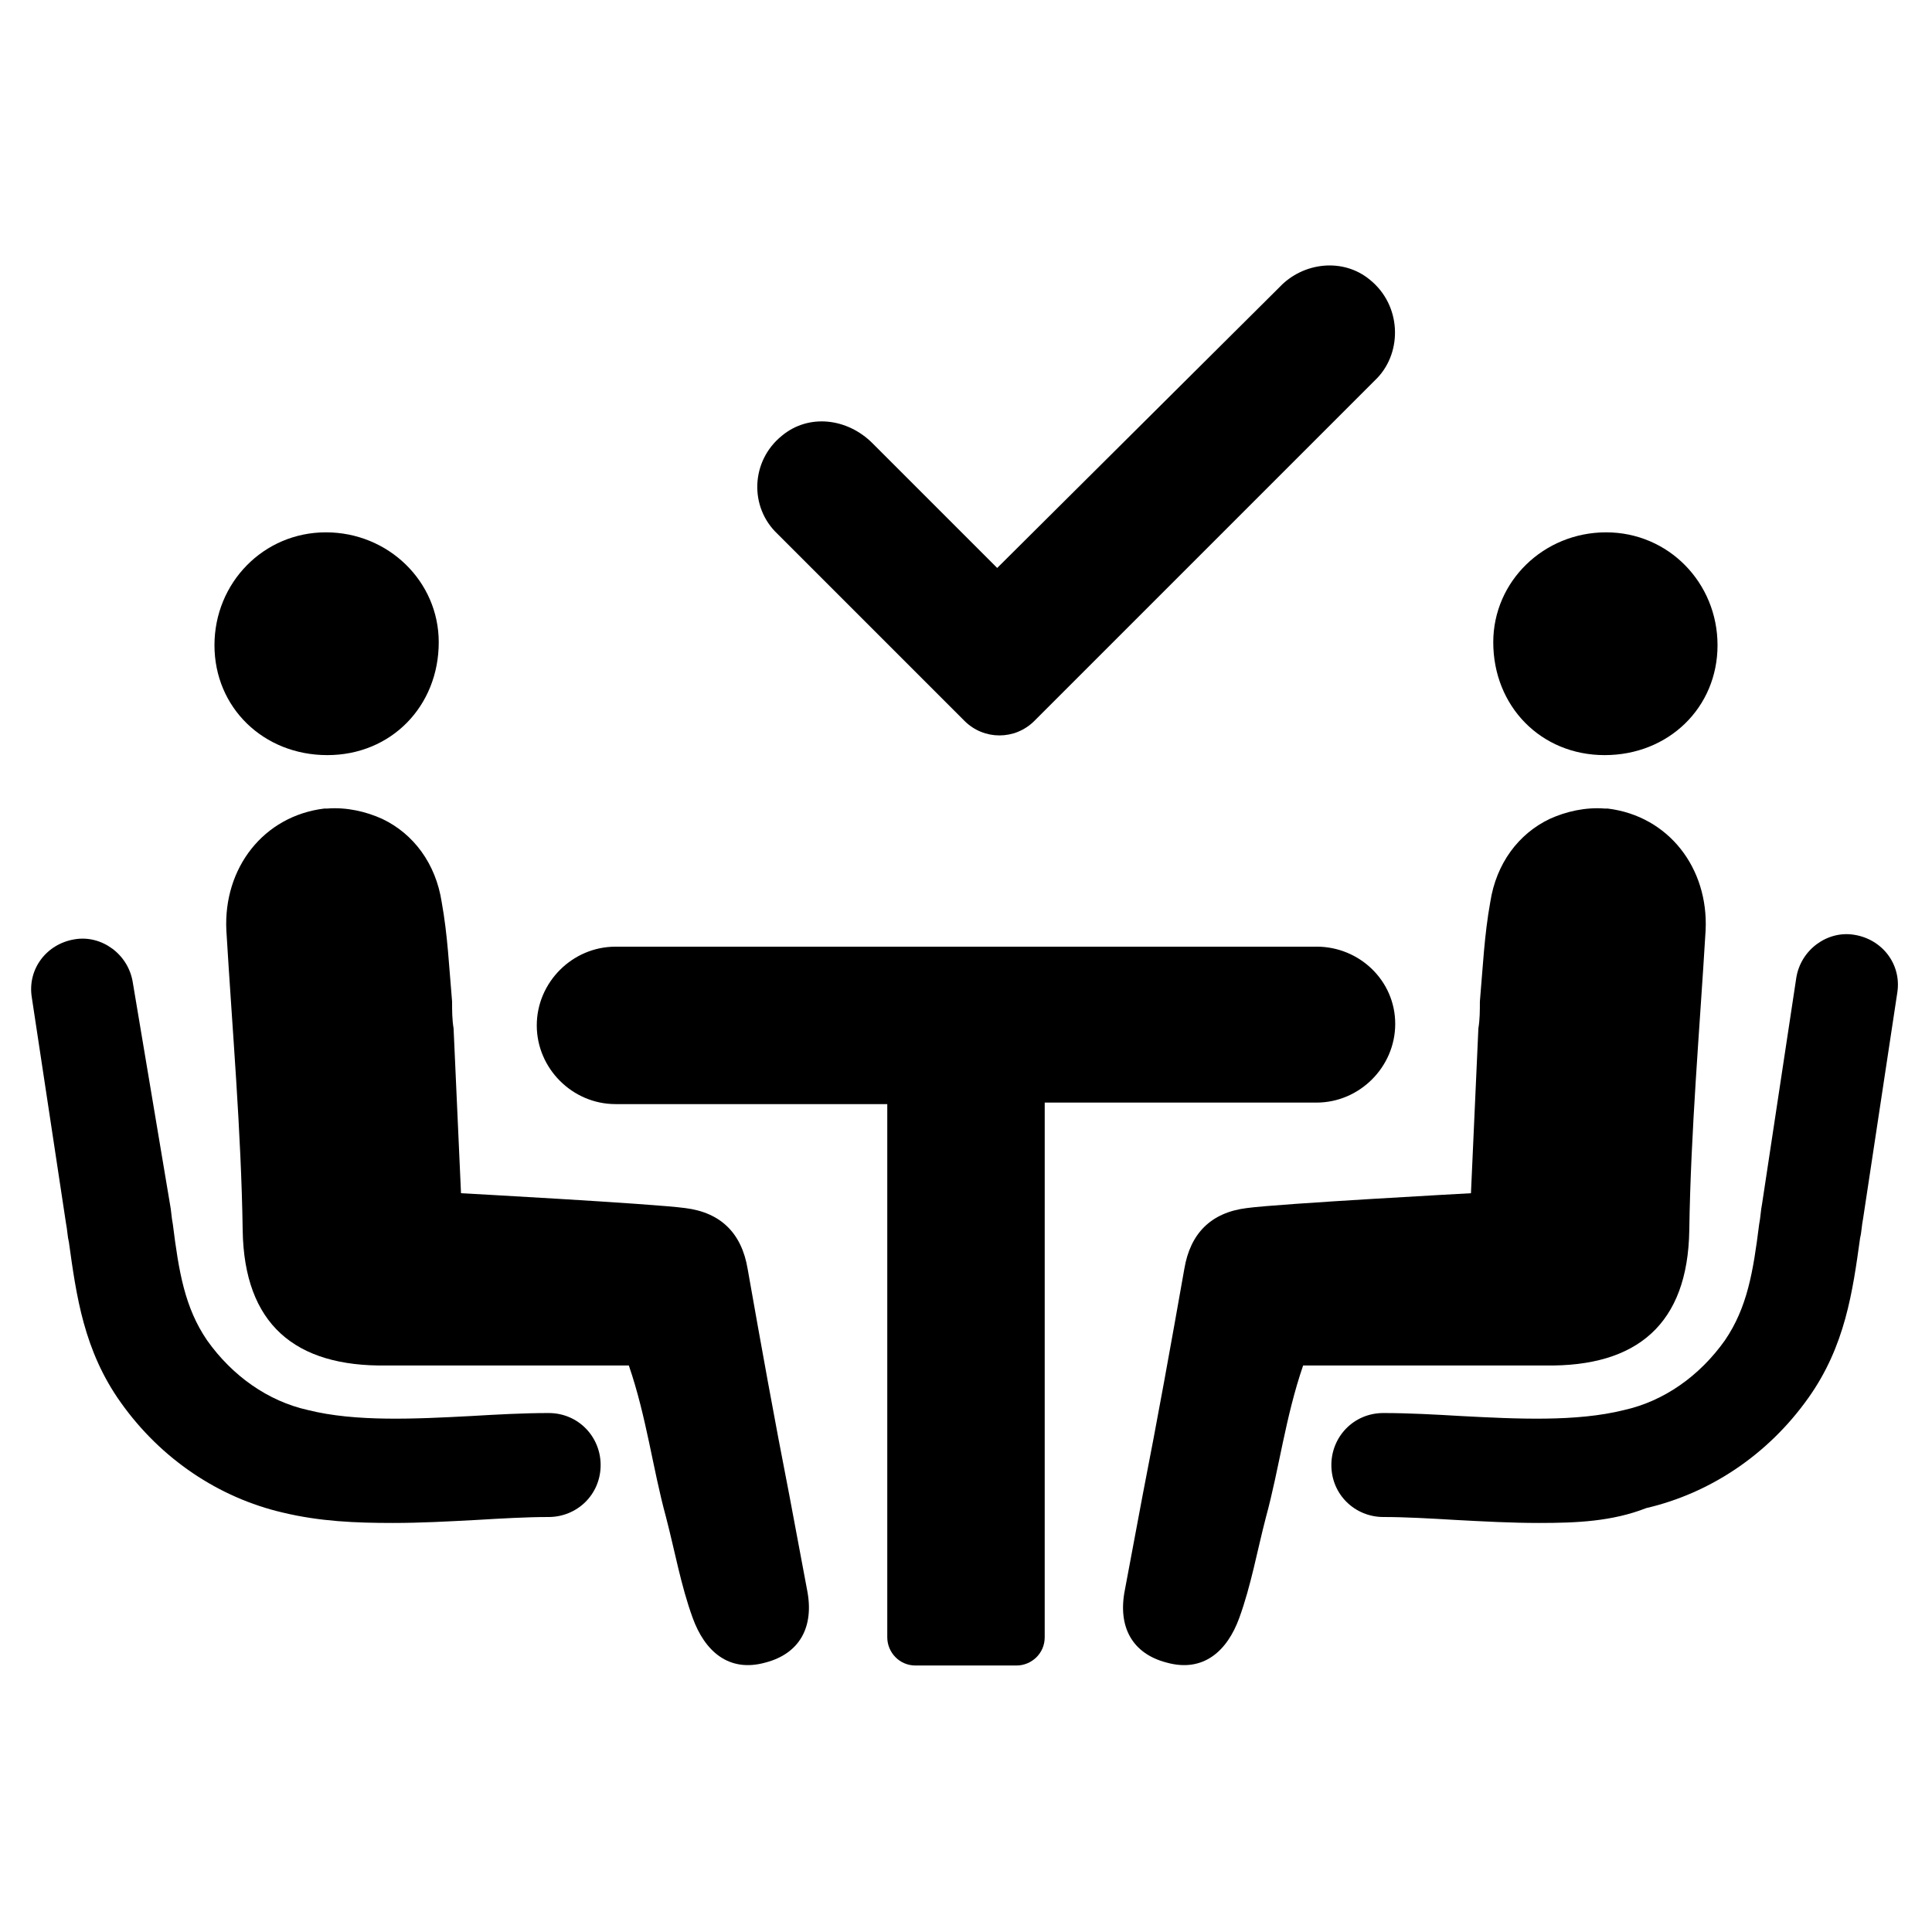
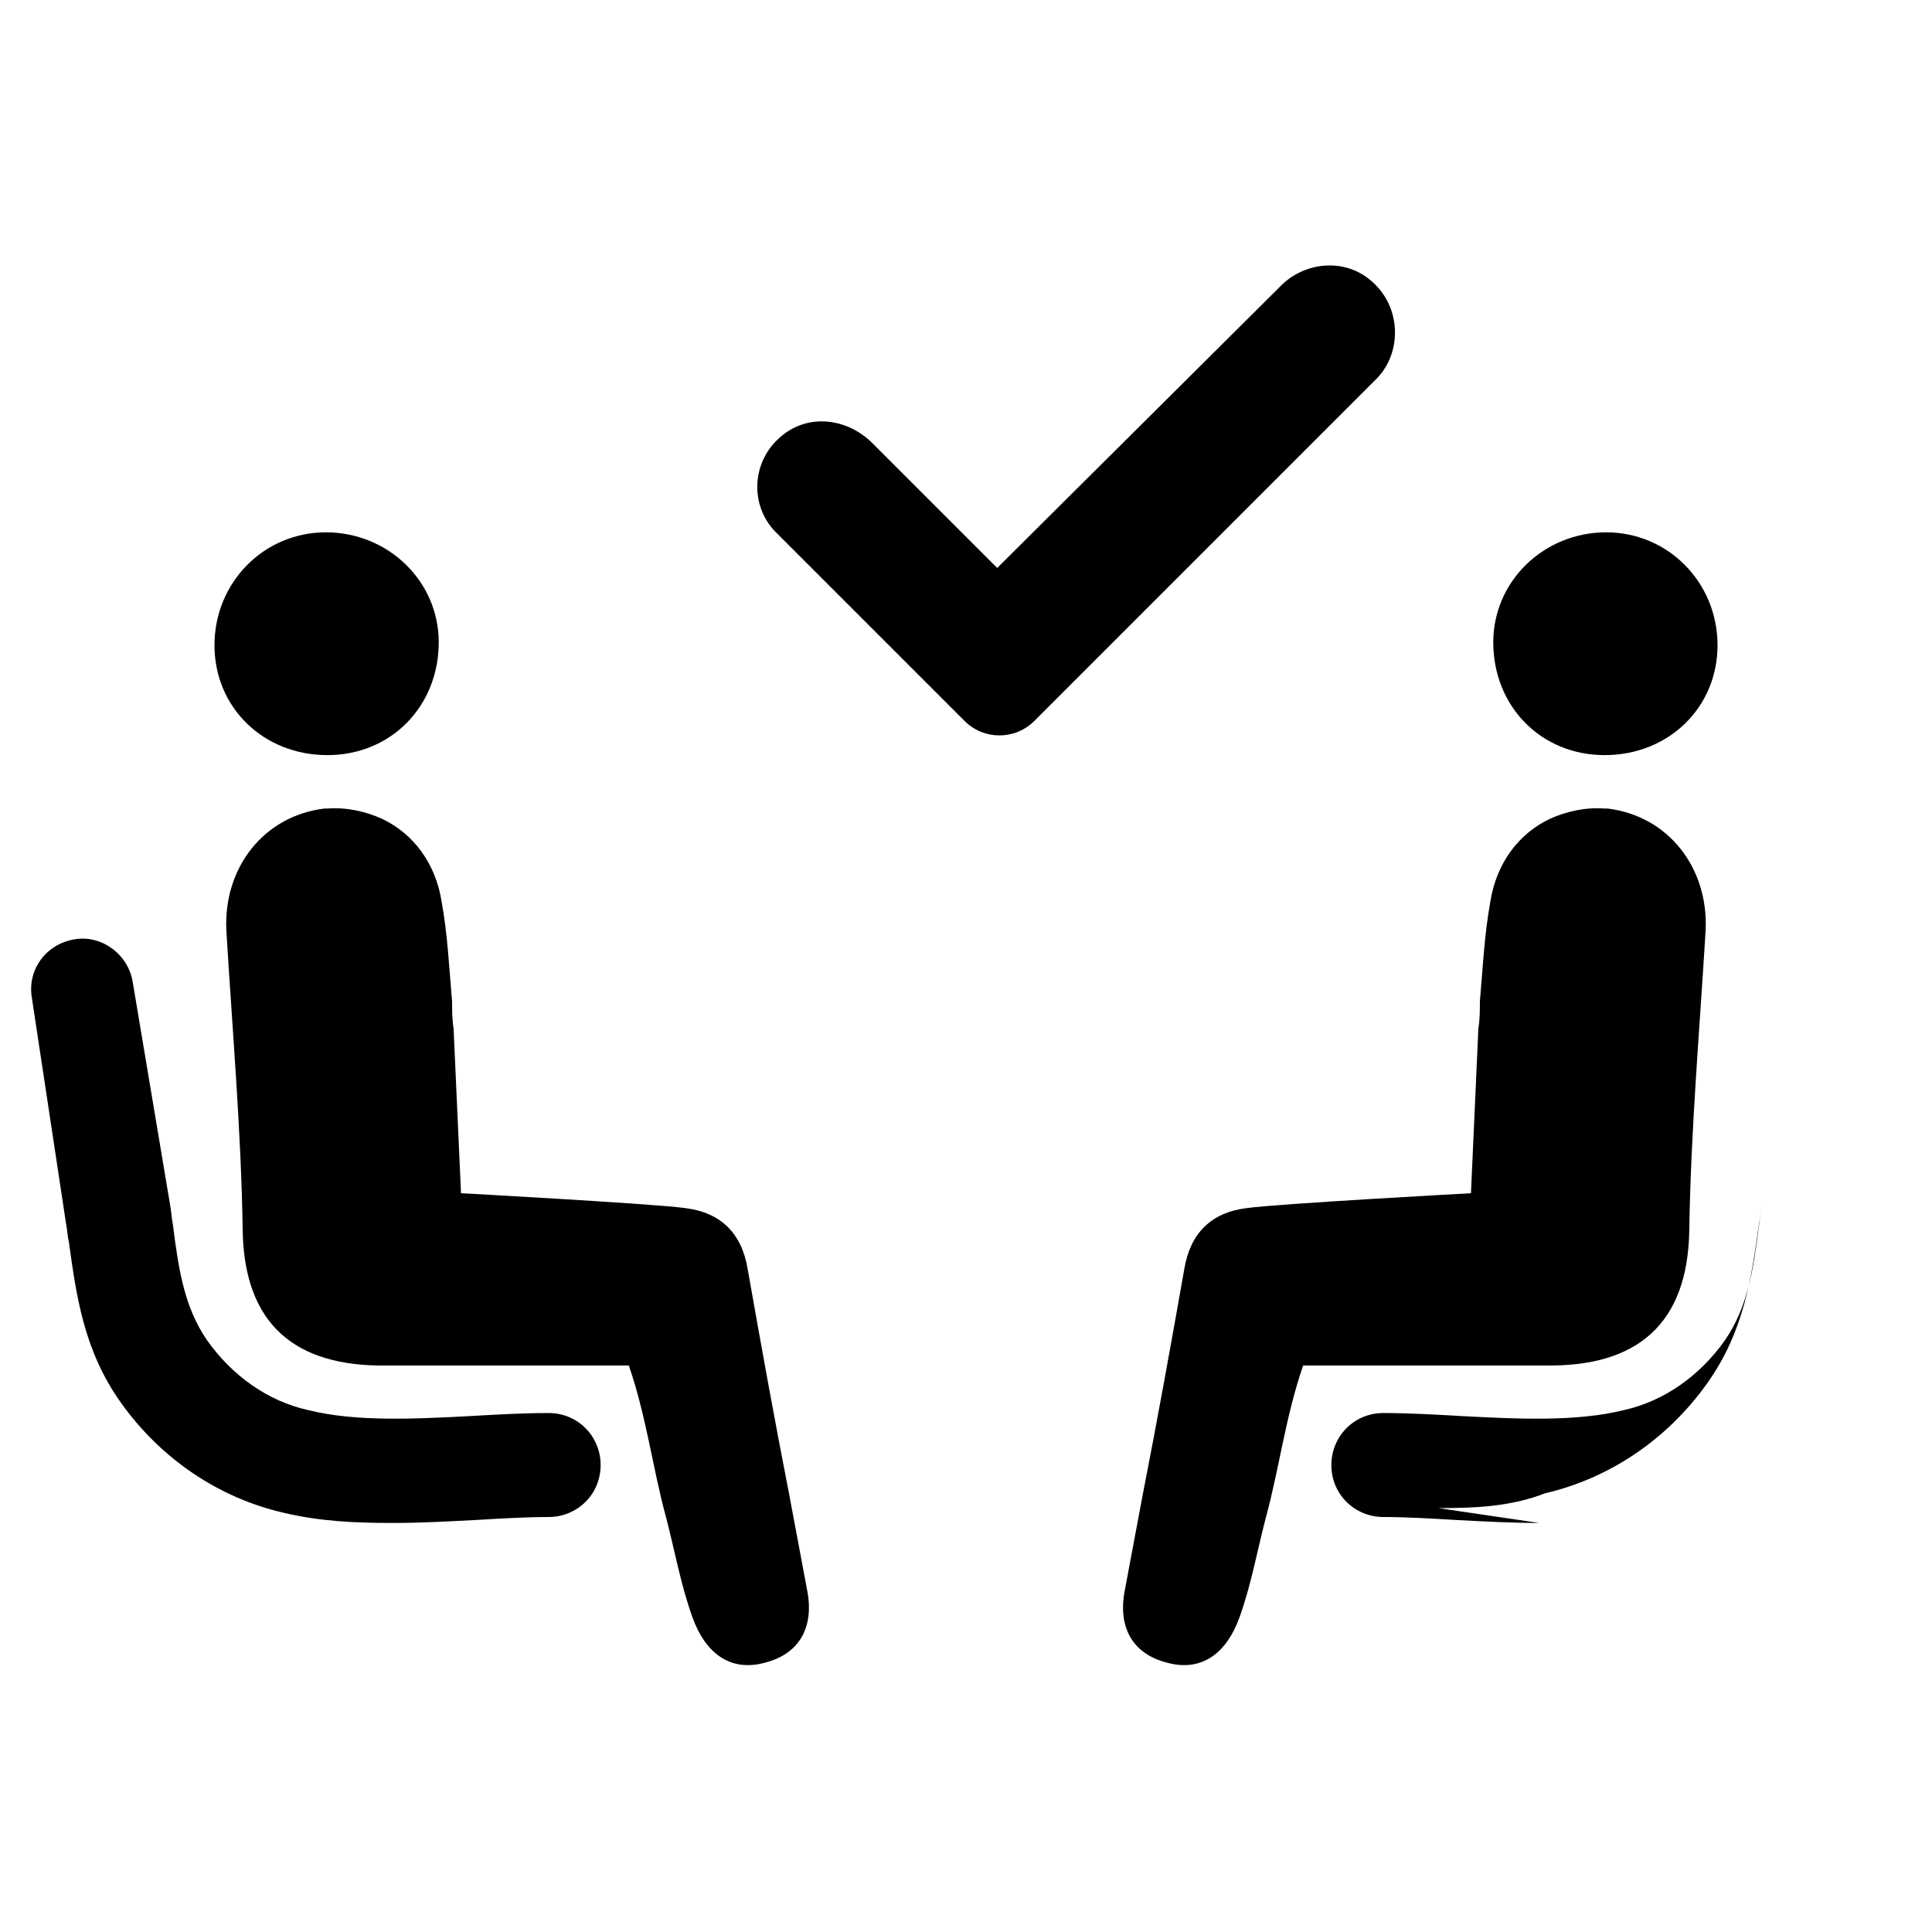
<svg xmlns="http://www.w3.org/2000/svg" fill="#000000" width="800px" height="800px" version="1.1" viewBox="144 144 512 512">
  <g>
    <path d="m260.27 314.2c0 16.926-12.594 29.914-29.52 29.914s-29.914-12.594-29.914-29.125 12.988-29.914 29.52-29.914c16.531-0.004 29.914 12.984 29.914 29.125z" />
    <path d="m248.07 547.6c7.477 0 14.562-0.395 22.043-0.789 6.691-0.395 13.383-0.789 19.285-0.789 7.477 0 13.777-5.902 13.777-13.777 0-7.477-5.902-13.777-13.777-13.777-6.691 0-13.777 0.395-20.469 0.789-14.957 0.789-30.699 1.574-43.297-1.574-10.629-2.363-20.074-9.055-26.766-18.5-5.902-8.66-7.477-18.105-9.055-30.699-0.395-1.969-0.395-3.543-0.789-5.512l-9.836-58.641c-1.18-7.477-8.266-12.594-15.352-11.414-7.477 1.18-12.594 7.871-11.414 15.352l9.055 59.828c0.395 1.969 0.395 3.543 0.789 5.117 1.969 14.168 3.938 28.734 13.777 42.508 10.629 14.957 25.977 25.191 42.902 29.125 9.836 2.363 19.281 2.754 29.125 2.754z" />
    <path d="m357.88 565.31c-1.574-8.266-3.148-16.926-4.723-25.191-3.938-20.074-7.477-39.754-11.02-59.828-1.574-9.445-7.086-14.957-16.531-16.137-8.66-1.18-59.434-3.938-59.434-3.938l-1.969-43.691c-0.395-2.363-0.395-4.723-0.395-7.086-0.789-9.055-1.18-17.711-2.754-26.371-1.574-10.234-7.477-18.105-15.742-22.043-4.328-1.969-9.445-3.148-14.562-2.754h-0.789c-16.137 1.969-26.766 15.742-25.977 32.273 1.574 26.371 3.938 53.137 4.328 79.508 0.395 24.797 13.777 36.211 38.18 35.816h64.156c4.723 13.777 6.297 27.16 9.84 40.148 2.363 9.055 3.938 18.105 7.086 26.766s9.445 14.562 19.285 11.809c9.051-2.359 12.988-9.441 11.02-19.281z" />
    <path d="m539.73 314.2c0 16.926 12.594 29.914 29.52 29.914 16.926 0 29.914-12.594 29.914-29.125s-12.988-29.914-29.52-29.914c-16.531-0.004-29.914 12.984-29.914 29.125z" />
-     <path d="m551.93 547.6c-7.477 0-14.562-0.395-22.043-0.789-6.691-0.395-13.383-0.789-19.285-0.789-7.477 0-13.777-5.902-13.777-13.777 0-7.477 5.902-13.777 13.777-13.777 6.691 0 13.777 0.395 20.469 0.789 14.957 0.789 30.699 1.574 43.297-1.574 10.629-2.363 20.074-9.055 26.766-18.5 5.902-8.66 7.477-18.105 9.055-30.699 0.395-1.969 0.395-3.543 0.789-5.512l9.055-59.828c1.18-7.477 8.266-12.594 15.352-11.414 7.477 1.18 12.594 7.871 11.414 15.352l-9.055 59.828c-0.395 1.969-0.395 3.543-0.789 5.117-1.969 14.168-3.938 28.734-13.777 42.508-10.629 14.957-25.977 25.191-42.902 29.125-9.059 3.551-18.504 3.941-28.344 3.941z" />
+     <path d="m551.93 547.6c-7.477 0-14.562-0.395-22.043-0.789-6.691-0.395-13.383-0.789-19.285-0.789-7.477 0-13.777-5.902-13.777-13.777 0-7.477 5.902-13.777 13.777-13.777 6.691 0 13.777 0.395 20.469 0.789 14.957 0.789 30.699 1.574 43.297-1.574 10.629-2.363 20.074-9.055 26.766-18.5 5.902-8.66 7.477-18.105 9.055-30.699 0.395-1.969 0.395-3.543 0.789-5.512l9.055-59.828l-9.055 59.828c-0.395 1.969-0.395 3.543-0.789 5.117-1.969 14.168-3.938 28.734-13.777 42.508-10.629 14.957-25.977 25.191-42.902 29.125-9.059 3.551-18.504 3.941-28.344 3.941z" />
    <path d="m442.11 565.31c1.574-8.266 3.148-16.926 4.723-25.191 3.938-20.074 7.477-39.754 11.02-59.828 1.574-9.445 7.086-14.957 16.531-16.137 8.66-1.18 59.434-3.938 59.434-3.938l1.969-43.691c0.395-2.363 0.395-4.723 0.395-7.086 0.789-9.055 1.18-17.711 2.754-26.371 1.574-10.234 7.477-18.105 15.742-22.043 4.328-1.969 9.445-3.148 14.562-2.754h0.789c16.137 1.969 26.766 15.742 25.977 32.273-1.574 26.371-3.938 53.137-4.328 79.508-0.395 24.797-13.777 36.211-38.18 35.816h-64.156c-4.723 13.777-6.297 27.16-9.84 40.148-2.363 9.055-3.938 18.105-7.086 26.766-3.148 8.66-9.445 14.562-19.285 11.809-9.051-2.359-12.988-9.441-11.02-19.281z" />
-     <path d="m492.89 394.88h-185.78c-11.414 0-20.859 9.445-20.859 20.859 0 11.414 9.445 20.859 20.859 20.859h72.027v141.3c0 3.938 3.148 7.477 7.477 7.477h26.766c3.938 0 7.477-3.148 7.477-7.477l0.004-141.7h72.027c11.414 0 20.859-9.445 20.859-20.859 0.004-11.418-9.441-20.469-20.859-20.469z" />
    <path d="m507.06 218.16c-7.086-5.902-17.711-4.723-24.008 1.969l-74.785 74.387-33.062-33.062c-6.691-6.691-16.926-7.871-24.008-1.969-8.266 6.691-8.66 18.895-1.18 25.977l49.594 49.594c5.117 5.117 13.383 5.117 18.5 0l90.922-90.922c6.688-7.082 6.293-19.281-1.973-25.973z" />
  </g>
</svg>